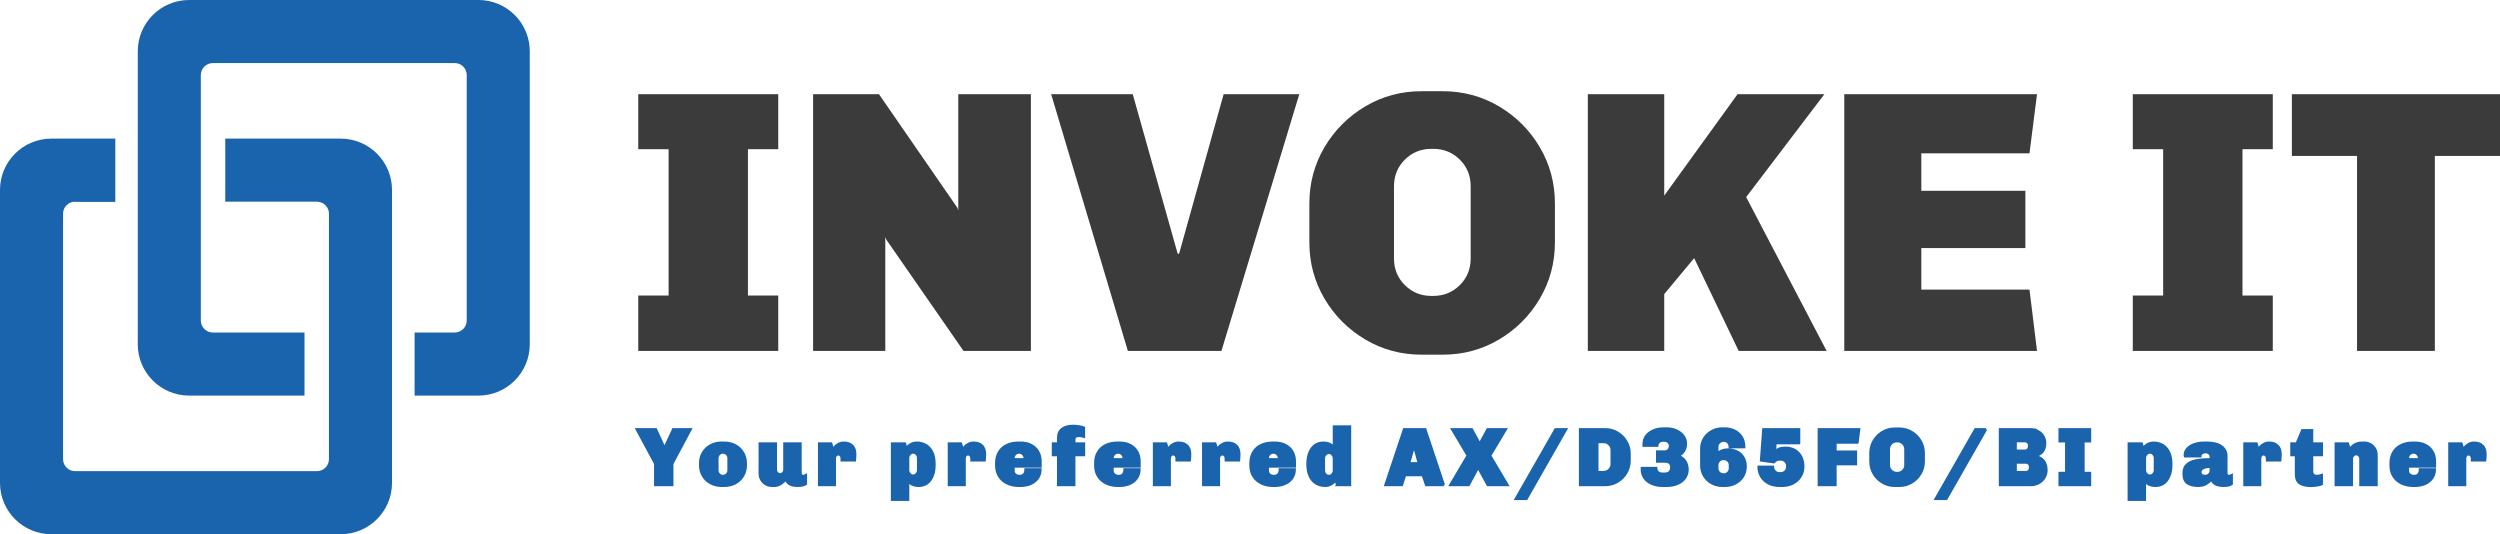
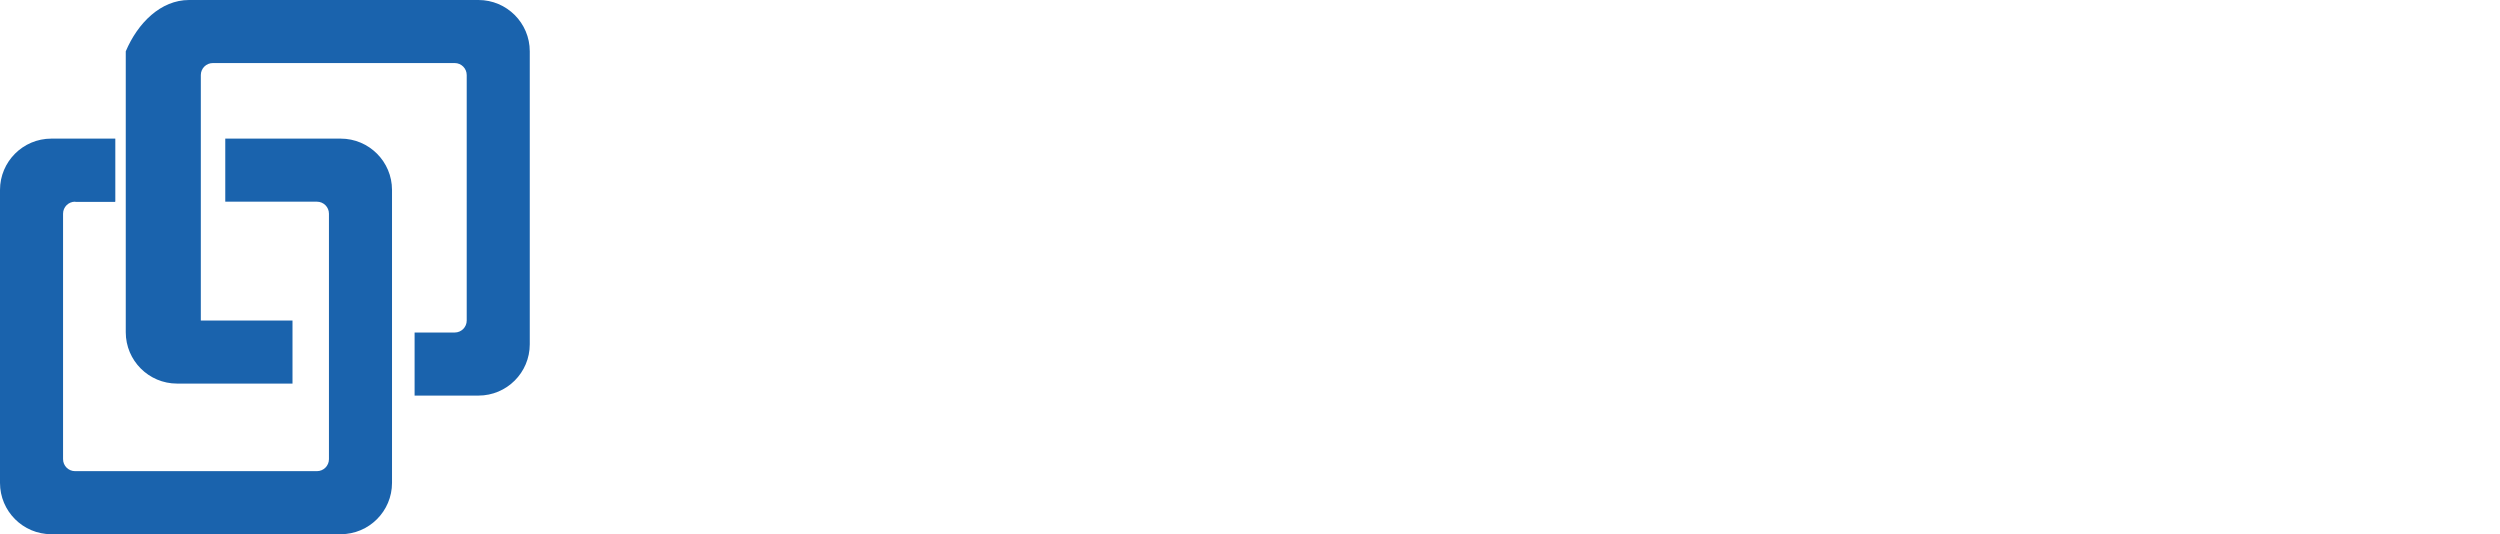
<svg xmlns="http://www.w3.org/2000/svg" id="Lag_2" viewBox="0 0 3440 735.07">
  <g id="SvgjsSvg23172">
    <g id="SvgjsG23174">
      <g id="SvgjsG7047">
        <g id="SvgjsG7048">
          <path d="m158.48,277.52h-55.2c-9.12,0-16.51,7.39-16.51,16.51h0v337.76c0,9.11,7.39,16.51,16.51,16.51h332.84c9.12,0,16.51-7.39,16.51-16.51v-337.76c0-9.12-7.39-16.51-16.51-16.51h-126.15v-86.78h158.81c39.01,0,70.63,31.62,70.63,70.63v403.07c0,39.01-31.62,70.63-70.63,70.63H70.63c-39.01,0-70.63-31.62-70.63-70.63h0v-403.07c0-39.01,31.62-70.63,70.63-70.63h87.85v86.78Z" fill="#1a63ad" />
-           <path d="m570.49,457.54h55.2c9.12,0,16.51-7.39,16.51-16.51V103.28c0-9.12-7.39-16.51-16.51-16.51h-332.84c-9.12,0-16.51,7.39-16.51,16.51v337.75c0,9.11,7.39,16.51,16.51,16.51h126.15v86.78h-158.81c-39.01,0-70.63-31.62-70.63-70.63V70.63C189.56,31.62,221.18,0,260.19,0h398.15c39.01,0,70.63,31.62,70.63,70.63h0v403.07c0,39.01-31.62,70.63-70.63,70.63h-87.85v-86.79ZM158.48,190.74v86.78h-55.2" fill="#1a63ad" />
+           <path d="m570.49,457.54h55.2c9.12,0,16.51-7.39,16.51-16.51V103.28c0-9.12-7.39-16.51-16.51-16.51h-332.84c-9.12,0-16.51,7.39-16.51,16.51v337.75h126.15v86.78h-158.81c-39.01,0-70.63-31.62-70.63-70.63V70.63C189.56,31.62,221.18,0,260.19,0h398.15c39.01,0,70.63,31.62,70.63,70.63h0v403.07c0,39.01-31.62,70.63-70.63,70.63h-87.85v-86.79ZM158.48,190.74v86.78h-55.2" fill="#1a63ad" />
        </g>
        <g id="SvgjsG7049">
-           <path d="m1070.86,205.32v-75.72h-192.63v75.72h41.77v201.34h-41.77v76.25h192.63v-76.25h-41.7v-201.34h41.7Zm347.65,277.58V129.59h-99.92v160.16l-1.04-3.57-108.11-156.59h-90.62v353.31h99.33v-156.59l1.56,3.65,106.1,152.94h92.7Zm262.17,0l107.15-353.31h-104.09l-61.28,219.43h-2.01l-61.8-219.43h-112.28l105.58,353.31h128.74Zm381.9-336.55c-23.53-13.92-49.37-20.85-77.51-20.85h-28.89c-28.15,0-53.98,6.92-77.51,20.85-23.45,13.92-42.22,32.61-56.14,56.14-13.85,23.53-20.85,49.37-20.85,77.51v53.54c0,28.15,7,53.98,20.85,77.51,13.92,23.53,32.69,42.22,56.14,56.14,23.53,13.92,49.37,20.85,77.51,20.85h28.89c28.15,0,53.98-6.92,77.51-20.85,23.53-13.92,42.22-32.61,56.14-56.14,13.85-23.53,20.85-49.37,20.85-77.51v-53.54c0-28.15-7-53.98-20.85-77.51-13.92-23.53-32.61-42.22-56.14-56.14Zm-129.56,73.34c9.98-9.9,22.19-14.89,36.56-14.89h2.61c14.37,0,26.58,4.99,36.56,14.89,9.98,9.98,14.89,22.19,14.89,36.63v99.4c0,14.37-4.91,26.58-14.89,36.56-9.98,9.9-22.19,14.89-36.56,14.89h-2.61c-14.37,0-26.58-4.99-36.56-14.89-9.98-9.98-14.89-22.19-14.89-36.56v-99.4c0-14.45,4.91-26.66,14.89-36.63Zm469.69,51.53l107.67-141.62h-119.51l-100.89,139.54v-139.54h-105.14v353.31h105.14v-78.26l41.18-49.44,61.28,127.7h121l-110.72-211.69Zm389.87-60.24l10.35-81.38h-265.22v353.31h265.22l-10.35-84.44h-148.84v-57.18h143.18v-78.78h-143.18v-51.53h148.84Zm334.77-5.66v-75.72h-192.63v75.72h41.77v201.34h-41.77v76.25h192.63v-76.25h-41.7v-201.34h41.7Zm312.65,9.23v-84.96h-286.37v84.96h89.65v268.35h107.07V214.55h89.65Z" fill="#3b3b3b" />
-         </g>
+           </g>
        <g id="SvgjsG7050">
-           <path d="m925,638.08l25.32-47.36h-23.98l-11.76,25.17h-.52l-11.54-25.17h-26.36l25.46,47.36v29.26h23.38v-29.26Zm86.74-25.32c-4.54-2.38-9.61-3.57-15.19-3.57h-3.57c-5.58,0-10.65,1.19-15.12,3.57-4.47,2.46-8.04,5.81-10.57,10.13-2.61,4.32-3.87,9.23-3.87,14.74v2.38c0,5.44,1.27,10.35,3.87,14.74,2.53,4.24,6.03,7.67,10.57,10.05,4.47,2.46,9.53,3.65,15.12,3.65h3.57c5.58,0,10.65-1.19,15.19-3.57,4.47-2.38,8.04-5.73,10.57-10.05,2.61-4.32,3.87-9.23,3.87-14.82v-2.38c0-5.51-1.27-10.42-3.87-14.74-2.53-4.32-6.11-7.67-10.57-10.13Zm-22.41,12.21c1.49-1.56,3.28-2.31,5.44-2.31s4.02.74,5.51,2.31c1.49,1.49,2.23,3.35,2.23,5.51v16.68c0,2.08-.74,3.95-2.23,5.51-1.49,1.49-3.35,2.31-5.51,2.31s-3.95-.82-5.44-2.31c-1.49-1.56-2.23-3.43-2.23-5.51v-16.68c0-2.16.74-4.02,2.23-5.51Zm112.14,25.84v-40.51h-22.11v35.74c0,1.79-.6,3.43-1.71,4.69-1.19,1.34-2.61,2.01-4.24,2.01s-2.98-.67-4.17-2.01c-1.12-1.27-1.71-2.83-1.71-4.69v-35.74h-22.11v41.4c0,3.05.74,5.88,2.23,8.41,1.49,2.61,3.5,4.62,6.11,6.11,2.53,1.49,5.36,2.23,8.41,2.23h3.13c3.5,0,6.7-1.04,9.61-3.05,2.9-2.08,4.99-4.02,6.25-5.96,1.12,2.9,2.9,5.21,5.44,6.7,2.53,1.56,6.18,2.31,10.95,2.31,5.14,0,8.94-.89,11.32-2.53v-11.99c-1.19.67-2.53,1.04-3.95,1.04-.97,0-1.79-.37-2.46-1.04-.67-.67-.97-1.71-.97-3.13Zm71.18-37.6c-2.75-2.68-6.55-4.02-11.47-4.02-2.76,0-5.21.52-7.37,1.79-2.16,1.12-3.87,2.46-5.14,4.02-1.27,1.49-2.08,2.68-2.53,3.57l-2.46-8.26h-16.53v57.04h21.52v-36.63c0-1.56.52-2.9,1.41-3.95.97-1.12,2.08-1.64,3.43-1.64,1.27,0,2.31.52,3.28,1.64.97,1.04,1.41,2.38,1.41,3.95v2.68h18.09l.22-2.75.22-4.24v-1.94c0-4.77-1.34-8.49-4.1-11.24Zm101.34-.82c-3.72-2.16-7.89-3.2-12.51-3.2-5.66,0-10.42,2.53-14.37,7.67l-2.01-6.55h-17.65v77.29h22.11v-26.14c2.83,4.69,7.74,7,14.74,7,4.1,0,7.74-1.12,11.02-3.2,3.2-2.23,5.81-5.44,7.67-9.83,1.94-4.32,2.83-9.68,2.83-16.01v-1.19c0-6.33-1.04-11.69-3.13-16.08-2.16-4.32-5.06-7.59-8.71-9.75Zm-22.41,12.58c1.34-1.56,2.98-2.31,4.91-2.31s3.57.74,4.91,2.31c1.34,1.49,2.01,3.35,2.01,5.51v16.23c0,2.08-.67,3.95-2.01,5.51-1.34,1.49-2.98,2.31-4.91,2.31s-3.57-.82-4.91-2.31c-1.34-1.56-2.01-3.43-2.01-5.51v-16.23c0-2.16.67-4.02,2.01-5.51Zm99.7-11.76c-2.75-2.68-6.55-4.02-11.47-4.02-2.75,0-5.21.52-7.37,1.79-2.16,1.12-3.87,2.46-5.14,4.02-1.27,1.49-2.16,2.68-2.61,3.57l-2.46-8.26h-16.53v57.04h21.59v-36.63c0-1.56.45-2.9,1.41-3.95.89-1.12,2.01-1.64,3.35-1.64,1.27,0,2.38.52,3.35,1.64.89,1.04,1.34,2.38,1.34,3.95v2.68h18.09l.22-2.75.22-4.24v-1.94c0-4.77-1.34-8.49-4.02-11.24Zm67.68-.74c-4.17-2.23-9.08-3.28-14.82-3.28h-2.83c-5.96,0-11.24,1.04-15.86,3.28-4.62,2.16-8.19,5.36-10.72,9.61-2.61,4.17-3.87,9.23-3.87,15.04v3.43c0,5.81,1.34,10.8,4.1,15.04,2.68,4.17,6.4,7.37,11.17,9.61,4.69,2.16,10.05,3.28,16.01,3.28h1.64c5.73,0,10.72-.97,14.97-2.98,4.17-1.94,7.37-4.62,9.61-8.04,2.16-3.43,3.28-7.3,3.28-11.54h-20.48c0,2.83-.67,5.06-2.01,6.63-1.41,1.64-3.43,2.46-6.03,2.46s-4.54-.67-6.18-2.01c-1.56-1.34-2.38-3.28-2.38-5.81v-5.36h37.15v-6.92c0-4.99-1.04-9.46-3.28-13.33-2.16-3.87-5.36-6.92-9.46-9.08Zm-22.19,12.51c1.49-1.56,3.28-2.31,5.44-2.31s4.02.74,5.51,2.31c1.49,1.49,2.23,3.35,2.23,5.51v1.56h-15.41v-1.56c0-2.16.74-4.02,2.23-5.51Zm87.56-38.27c-3.05-.45-5.66-.67-7.82-.67-6.33,0-11.32,1.34-14.97,4.1-3.65,2.68-5.51,7-5.51,12.81v7.37h-7.15v15.86h7.15v41.18h22.11v-41.18h13.4v-15.86h-13.4v-4.17c0-2.75.6-4.54,1.79-5.29,1.12-.82,2.68-1.19,4.62-1.19.82,0,1.94.15,3.43.37,1.49.22,2.68.45,3.5.74v-12.29c-1.71-.74-4.1-1.34-7.15-1.79Zm70.88,25.76c-4.17-2.23-9.08-3.28-14.82-3.28h-2.83c-5.96,0-11.24,1.04-15.86,3.28-4.62,2.16-8.19,5.36-10.72,9.61-2.61,4.17-3.87,9.23-3.87,15.04v3.43c0,5.81,1.34,10.8,4.1,15.04,2.68,4.17,6.4,7.37,11.17,9.61,4.69,2.16,10.05,3.28,16.01,3.28h1.64c5.73,0,10.72-.97,14.97-2.98,4.17-1.94,7.37-4.62,9.53-8.04,2.23-3.43,3.35-7.3,3.35-11.54h-20.48c0,2.83-.67,5.06-2.01,6.63-1.41,1.64-3.43,2.46-6.03,2.46s-4.54-.67-6.18-2.01c-1.56-1.34-2.38-3.28-2.38-5.81v-5.36h37.15v-6.92c0-4.99-1.04-9.46-3.28-13.33-2.16-3.87-5.36-6.92-9.46-9.08Zm-22.19,12.51c1.49-1.56,3.28-2.31,5.44-2.31s4.02.74,5.51,2.31c1.49,1.49,2.23,3.35,2.23,5.51v1.56h-15.41v-1.56c0-2.16.74-4.02,2.23-5.51Zm100.45-11.76c-2.75-2.68-6.55-4.02-11.47-4.02-2.75,0-5.21.52-7.37,1.79-2.16,1.12-3.87,2.46-5.14,4.02-1.27,1.49-2.08,2.68-2.53,3.57l-2.46-8.26h-16.53v57.04h21.52v-36.63c0-1.56.52-2.9,1.41-3.95.97-1.12,2.08-1.64,3.43-1.64,1.27,0,2.31.52,3.28,1.64.97,1.04,1.41,2.38,1.41,3.95v2.68h18.09l.22-2.75.22-4.24v-1.94c0-4.77-1.34-8.49-4.1-11.24Zm67.68,0c-2.75-2.68-6.55-4.02-11.47-4.02-2.75,0-5.21.52-7.37,1.79-2.16,1.12-3.87,2.46-5.14,4.02-1.27,1.49-2.08,2.68-2.53,3.57l-2.46-8.26h-16.53v57.04h21.52v-36.63c0-1.56.52-2.9,1.41-3.95.97-1.12,2.08-1.64,3.43-1.64,1.27,0,2.31.52,3.28,1.64.97,1.04,1.41,2.38,1.41,3.95v2.68h18.09l.22-2.75.22-4.24v-1.94c0-4.77-1.34-8.49-4.1-11.24Zm67.68-.74c-4.1-2.23-9.08-3.28-14.82-3.28h-2.75c-5.96,0-11.24,1.04-15.86,3.28-4.62,2.16-8.19,5.36-10.8,9.61-2.53,4.17-3.87,9.23-3.87,15.04v3.43c0,5.81,1.34,10.8,4.1,15.04,2.75,4.17,6.48,7.37,11.17,9.61,4.69,2.16,10.05,3.28,16.01,3.28h1.71c5.73,0,10.72-.97,14.89-2.98,4.17-1.94,7.37-4.62,9.61-8.04,2.23-3.43,3.28-7.3,3.28-11.54h-20.4c0,2.83-.67,5.06-2.08,6.63-1.34,1.64-3.35,2.46-5.96,2.46s-4.62-.67-6.18-2.01c-1.64-1.34-2.46-3.28-2.46-5.81v-5.36h37.23v-6.92c0-4.99-1.12-9.46-3.28-13.33-2.23-3.87-5.36-6.92-9.53-9.08Zm-22.19,12.51c1.49-1.56,3.35-2.31,5.51-2.31s3.95.74,5.44,2.31c1.49,1.49,2.23,3.35,2.23,5.51v1.56h-15.41v-1.56c0-2.16.74-4.02,2.23-5.51Zm93.3,42.37h17.65v-80.42h-22.11v29.26c-2.83-4.69-7.74-7-14.74-7-4.1,0-7.74,1.04-11.02,3.2-3.2,2.16-5.81,5.44-7.67,9.75-1.94,4.39-2.9,9.75-2.9,16.08v1.19c0,6.33,1.12,11.69,3.2,16.01,2.16,4.39,5.06,7.67,8.71,9.83,3.72,2.08,7.82,3.2,12.43,3.2,5.51,0,10.35-2.53,14.45-7.67l2.01,6.55Zm-16.31-41.92c1.34-1.56,2.98-2.31,4.91-2.31s3.57.74,4.91,2.31c1.34,1.49,2.01,3.35,2.01,5.51v16.23c0,2.08-.67,3.95-2.01,5.51-1.34,1.49-2.98,2.31-4.91,2.31s-3.57-.82-4.91-2.31c-1.34-1.56-2.01-3.43-2.01-5.51v-16.23c0-2.16.67-4.02,2.01-5.51Zm163.06,41.92l-25.61-76.62h-29.11l-25.61,76.62h22.56l4.47-13.63h24.35l4.62,13.63h24.35Zm-41.32-53.01h.52l6.48,23.23h-13.63l6.63-23.23Zm104.99,12.58l21.67-36.19h-25.17l-10.57,19.58h-.45l-10.65-19.58h-27.1l21.52,36.11-23.98,40.51h25.24l12.81-23.75h.45l12.96,23.75h27.25l-23.98-40.43Zm104.61-36.19h-14.59l-54.73,95.75h14.74l54.58-95.75Zm70.59,4.54c-5.14-3.05-10.72-4.54-16.83-4.54h-34.55v76.62h34.55c6.11,0,11.69-1.49,16.83-4.54,5.06-2.98,9.16-7.07,12.14-12.14,3.05-5.14,4.54-10.72,4.54-16.83v-9.61c0-6.11-1.49-11.69-4.54-16.83-2.98-5.06-7.07-9.16-12.14-12.14Zm-27.7,54.35v-41.47h8.64c3.13,0,5.73,1.12,7.89,3.28,2.16,2.16,3.28,4.77,3.28,7.89v19.14c0,3.13-1.12,5.73-3.28,7.89s-4.77,3.28-7.89,3.28h-8.64Zm109.01-57.18c-4.1-1.94-8.71-2.83-13.92-2.83h-3.35c-5.51,0-10.42.89-14.67,2.83-4.24,1.86-7.52,4.32-9.83,7.52-2.31,3.13-3.43,6.63-3.43,10.57v2.75h18.61c0-1.94.74-3.57,2.31-4.99,1.56-1.34,3.35-2.01,5.51-2.01h2.01c2.16,0,4.02.67,5.58,2.01,1.49,1.41,2.23,3.05,2.23,4.99,0,2.61-.67,4.62-2.16,5.96-1.41,1.41-3.35,2.08-5.66,2.08h-9.83v13.77h11.62c2.31,0,4.24.67,5.66,2.01,1.49,1.41,2.16,3.43,2.16,6.03s-.74,4.77-2.23,6.33c-1.56,1.56-3.8,2.38-6.7,2.38h-2.98c-2.98,0-5.21-.74-6.7-2.23-1.49-1.41-2.23-3.28-2.23-5.58h-19.66v2.31c0,4.1,1.12,7.82,3.43,11.17,2.23,3.35,5.58,6.03,9.98,7.97,4.39,2.01,9.61,2.98,15.64,2.98h4.69c6.03,0,11.24-.97,15.64-2.98,4.39-1.94,7.74-4.62,9.98-7.97,2.23-3.35,3.43-7.07,3.43-11.24,0-4.69-1.12-8.71-3.35-11.99s-5.44-5.66-9.53-7c3.28-1.34,5.88-3.57,7.82-6.55,1.86-3.05,2.83-6.48,2.83-10.35s-1.19-7.3-3.43-10.42c-2.23-3.2-5.44-5.66-9.46-7.52Zm79.75.15c-4.1-2.01-8.56-2.98-13.48-2.98h-3.13c-5.29,0-10.13,1.19-14.59,3.65-4.39,2.38-7.97,5.73-10.57,9.98-2.61,4.24-3.87,9.01-3.87,14.3v23.01c0,5.29,1.27,10.05,3.87,14.3,2.61,4.24,6.11,7.59,10.57,9.98,4.47,2.46,9.31,3.65,14.59,3.65h3.13c5.36,0,10.2-1.12,14.59-3.35,4.39-2.23,7.89-5.36,10.42-9.46,2.53-4.02,3.8-8.71,3.8-14,0-4.91-1.12-9.08-3.35-12.58-2.16-3.57-5.14-6.18-8.94-7.89-3.8-1.79-8.04-2.61-12.73-2.61-2.31,0-4.77.45-7.37,1.41-2.61.97-4.84,2.38-6.63,4.39v-9.61c0-2.31.89-4.32,2.61-5.96,1.71-1.64,3.72-2.46,6.03-2.46h.67c2.23,0,4.1.82,5.66,2.46,1.49,1.64,2.23,3.65,2.23,5.96v.52h19.88c0-5.44-1.19-10.05-3.57-13.92-2.46-3.95-5.73-6.85-9.83-8.79Zm-15.26,38.94h.67c2.31,0,4.24.82,5.88,2.46,1.64,1.56,2.46,3.57,2.46,5.88v4.62c0,2.23-.82,4.24-2.46,5.88-1.64,1.64-3.57,2.46-5.88,2.46h-.67c-2.31,0-4.32-.82-5.96-2.46-1.64-1.64-2.46-3.57-2.46-5.88v-4.62c0-2.31.82-4.24,2.46-5.88,1.64-1.64,3.65-2.46,5.96-2.46Zm104.17-21.82v-18.99h-49.14l-3.2,42.81,17.65,2.46c.3-.22.74-.67,1.41-1.27.6-.6,1.41-1.19,2.38-1.71,1.04-.6,2.38-.82,4.1-.82h1.56c2.46,0,4.62.82,6.33,2.61,1.71,1.71,2.61,3.87,2.61,6.33v1.19c0,2.46-.89,4.54-2.61,6.33-1.71,1.71-3.87,2.61-6.33,2.61h-1.86c-2.46,0-4.54-.89-6.33-2.61-1.79-1.79-2.61-3.87-2.61-6.33h-19.66c0,4.84,1.12,9.23,3.5,13.25,2.31,3.95,5.73,7.07,10.13,9.46,4.39,2.31,9.53,3.43,15.41,3.43h3.35c5.58,0,10.57-1.12,15.04-3.43,4.39-2.31,7.82-5.51,10.28-9.53,2.46-4.02,3.72-8.49,3.72-13.25,0-8.12-2.31-14.52-6.85-19.21-4.54-4.62-10.57-6.92-18.09-6.92-3.2,0-5.96.45-8.34,1.49-2.38.97-4.32,2.16-5.81,3.5l.89-11.39h32.46Zm80.34-.74l2.23-18.24h-55.4v76.62h22.86v-28.67h28.15v-17.2h-28.15v-12.51h30.3Zm74.38-14.59c-5.06-3.05-10.65-4.54-16.75-4.54h-6.25c-6.11,0-11.69,1.49-16.83,4.54-5.06,2.98-9.16,7.07-12.21,12.14-2.98,5.14-4.47,10.72-4.47,16.83v11.62c0,6.11,1.49,11.69,4.47,16.83,3.05,5.06,7.07,9.16,12.21,12.14,5.14,3.05,10.72,4.54,16.83,4.54h6.25c6.11,0,11.69-1.49,16.75-4.54,5.14-2.98,9.16-7.07,12.21-12.14,3.05-5.14,4.54-10.72,4.54-16.83v-11.62c0-6.11-1.49-11.69-4.54-16.83-3.05-5.06-7.07-9.16-12.21-12.14Zm-28.07,15.93c2.16-2.16,4.84-3.28,7.97-3.28h.52c3.13,0,5.81,1.12,7.97,3.28s3.2,4.77,3.2,7.89v21.59c0,3.13-1.04,5.73-3.2,7.89-2.16,2.16-4.84,3.28-7.97,3.28h-.52c-3.13,0-5.81-1.12-7.97-3.28-2.16-2.16-3.2-4.77-3.2-7.89v-21.59c0-3.13,1.04-5.73,3.2-7.89Zm130.6-19.58h-14.67l-54.73,95.75h14.74l54.65-95.75Zm71.33,2.53c-3.13-1.71-6.48-2.53-10.13-2.53h-41.99v76.62h42.66c3.87,0,7.45-.89,10.65-2.75,3.28-1.79,5.81-4.24,7.74-7.37,1.86-3.13,2.83-6.55,2.83-10.28,0-10.5-4.91-16.9-14.67-19.14v-.45c3.95-1.19,7.07-3.13,9.38-5.88,2.31-2.75,3.5-6.78,3.5-11.99,0-3.43-.89-6.55-2.68-9.46-1.79-2.83-4.24-5.14-7.3-6.78Zm-30.6,26.88v-13.1h12.88c1.56,0,2.9.52,3.95,1.64,1.04,1.04,1.64,2.38,1.64,3.95v1.94c0,1.56-.6,2.83-1.64,3.95-1.04,1.04-2.38,1.64-3.95,1.64h-12.88Zm0,29.49v-13.18h14.22c1.56,0,2.9.52,3.95,1.56,1.04,1.12,1.64,2.46,1.64,4.02v2.01c0,1.56-.6,2.83-1.64,3.95-1.04,1.04-2.38,1.64-3.95,1.64h-14.22Zm102.31-42.44v-16.46h-41.77v16.46h9.08v43.63h-9.08v16.53h41.77v-16.53h-9.01v-43.63h9.01Zm99.92,5.21c-3.65-2.16-7.82-3.2-12.43-3.2-5.66,0-10.5,2.53-14.45,7.67l-2.01-6.55h-17.65v77.29h22.11v-26.14c2.83,4.69,7.74,7,14.74,7,4.1,0,7.74-1.12,11.02-3.2,3.28-2.23,5.81-5.44,7.67-9.83,1.94-4.32,2.9-9.68,2.9-16.01v-1.19c0-6.33-1.12-11.69-3.2-16.08-2.08-4.32-5.06-7.59-8.71-9.75Zm-22.41,12.58c1.34-1.56,2.98-2.31,4.91-2.31s3.57.74,4.91,2.31c1.34,1.49,2.01,3.35,2.01,5.51v16.23c0,2.08-.67,3.95-2.01,5.51-1.34,1.49-2.98,2.31-4.91,2.31s-3.57-.82-4.91-2.31c-1.34-1.56-2.01-3.43-2.01-5.51v-16.23c0-2.16.67-4.02,2.01-5.51Zm103.27-10.8c-4.62-3.35-11.17-4.99-19.81-4.99h-3.72c-5.36,0-10.05.74-14.07,2.23-4.1,1.56-7.22,3.57-9.46,6.18-2.16,2.53-3.28,5.44-3.28,8.64,0,.82.07,1.34.15,1.56h21.22v-.45c0-1.49.74-2.75,2.31-3.72,1.49-1.04,3.13-1.49,4.84-1.49,2.08,0,3.8.6,5.14,1.79,1.41,1.12,2.08,2.83,2.08,4.91v3.2c-8.34,0-15.19.52-20.55,1.64-5.44,1.04-9.61,2.98-12.51,5.81-2.9,2.75-4.32,6.78-4.32,11.91,0,6.78,1.86,11.32,5.58,13.63s8.56,3.43,14.52,3.43c4.17,0,7.67-.82,10.5-2.46,2.9-1.64,5.51-3.8,7.89-6.55.67,2.83,2.38,4.99,5.14,6.63,2.75,1.56,6.55,2.38,11.32,2.38,5.14,0,8.86-.89,11.24-2.53v-11.99c-1.19.67-2.46,1.04-3.87,1.04-.97,0-1.79-.37-2.46-1.04-.67-.67-1.04-1.71-1.04-3.13v-23.53c0-5.36-2.23-9.75-6.85-13.1Zm-25.39,30.01c2.31-1.34,5.88-1.94,10.8-1.94v4.91c0,2.31-.74,4.17-2.23,5.58-1.49,1.49-3.28,2.23-5.36,2.23-4.47,0-6.7-1.79-6.7-5.36,0-2.38,1.19-4.17,3.5-5.44Zm102.68-30.97c-2.76-2.68-6.55-4.02-11.47-4.02-2.75,0-5.21.52-7.37,1.79-2.16,1.12-3.87,2.46-5.14,4.02-1.27,1.49-2.08,2.68-2.53,3.57l-2.46-8.26h-16.53v57.04h21.52v-36.63c0-1.56.52-2.9,1.41-3.95.97-1.12,2.08-1.64,3.43-1.64,1.27,0,2.31.52,3.28,1.64.97,1.04,1.41,2.38,1.41,3.95v2.68h18.09l.22-2.75.22-4.24v-1.94c0-4.77-1.34-8.49-4.1-11.24Zm47.5-2.9v-18.24h-13.48l-7.74,18.24h-7.15v15.86h6.25v26.66c0,5.73,1.79,9.75,5.29,12.21,3.57,2.31,8.64,3.5,15.19,3.5,2.16,0,4.77-.15,7.82-.6,3.05-.45,5.44-1.04,7.15-1.79v-12.51c-.82.3-2.01.67-3.43.89-1.41.3-2.61.45-3.5.45-1.94,0-3.5-.6-4.69-1.64-1.12-1.12-1.71-3.13-1.71-6.11v-21.07h13.4v-15.86h-13.4Zm80.42,1.12c-2.61-1.49-5.44-2.23-8.49-2.23h-3.13c-7.45,0-13.18,3.13-17.27,9.38l-2.23-8.26h-16.68v57.04h22.11v-35.74c0-1.86.6-3.43,1.79-4.77,1.12-1.27,2.53-1.94,4.17-1.94s2.98.67,4.17,1.94c1.19,1.34,1.71,2.9,1.71,4.77v35.74h22.11v-41.4c0-3.13-.74-5.88-2.23-8.49-1.49-2.53-3.5-4.54-6.03-6.03Zm75.8,1.04c-4.1-2.23-9.08-3.28-14.82-3.28h-2.75c-5.96,0-11.24,1.04-15.86,3.28-4.62,2.16-8.19,5.36-10.8,9.61-2.53,4.17-3.87,9.23-3.87,15.04v3.43c0,5.81,1.34,10.8,4.1,15.04,2.75,4.17,6.48,7.37,11.17,9.61,4.69,2.16,10.05,3.28,16.01,3.28h1.71c5.73,0,10.72-.97,14.89-2.98,4.17-1.94,7.37-4.62,9.61-8.04,2.23-3.43,3.28-7.3,3.28-11.54h-20.4c0,2.83-.67,5.06-2.08,6.63-1.34,1.64-3.35,2.46-5.96,2.46s-4.62-.67-6.18-2.01c-1.64-1.34-2.46-3.28-2.46-5.81v-5.36h37.23v-6.92c0-4.99-1.12-9.46-3.28-13.33-2.23-3.87-5.36-6.92-9.53-9.08Zm-22.19,12.51c1.49-1.56,3.35-2.31,5.51-2.31s3.95.74,5.44,2.31c1.49,1.49,2.23,3.35,2.23,5.51v1.56h-15.41v-1.56c0-2.16.74-4.02,2.23-5.51Zm100.45-11.76c-2.68-2.68-6.48-4.02-11.39-4.02-2.75,0-5.21.52-7.37,1.79-2.16,1.12-3.87,2.46-5.14,4.02-1.27,1.49-2.16,2.68-2.61,3.57l-2.46-8.26h-16.53v57.04h21.59v-36.63c0-1.56.45-2.9,1.34-3.95.97-1.12,2.08-1.64,3.43-1.64,1.27,0,2.38.52,3.35,1.64.89,1.04,1.34,2.38,1.34,3.95v2.68h18.09l.22-2.75.22-4.24v-1.94c0-4.77-1.34-8.49-4.1-11.24Z" fill="#1a63ad" stroke="#1a63ad" stroke-miterlimit="29.78" stroke-width="3.29" />
-         </g>
+           </g>
      </g>
    </g>
  </g>
</svg>